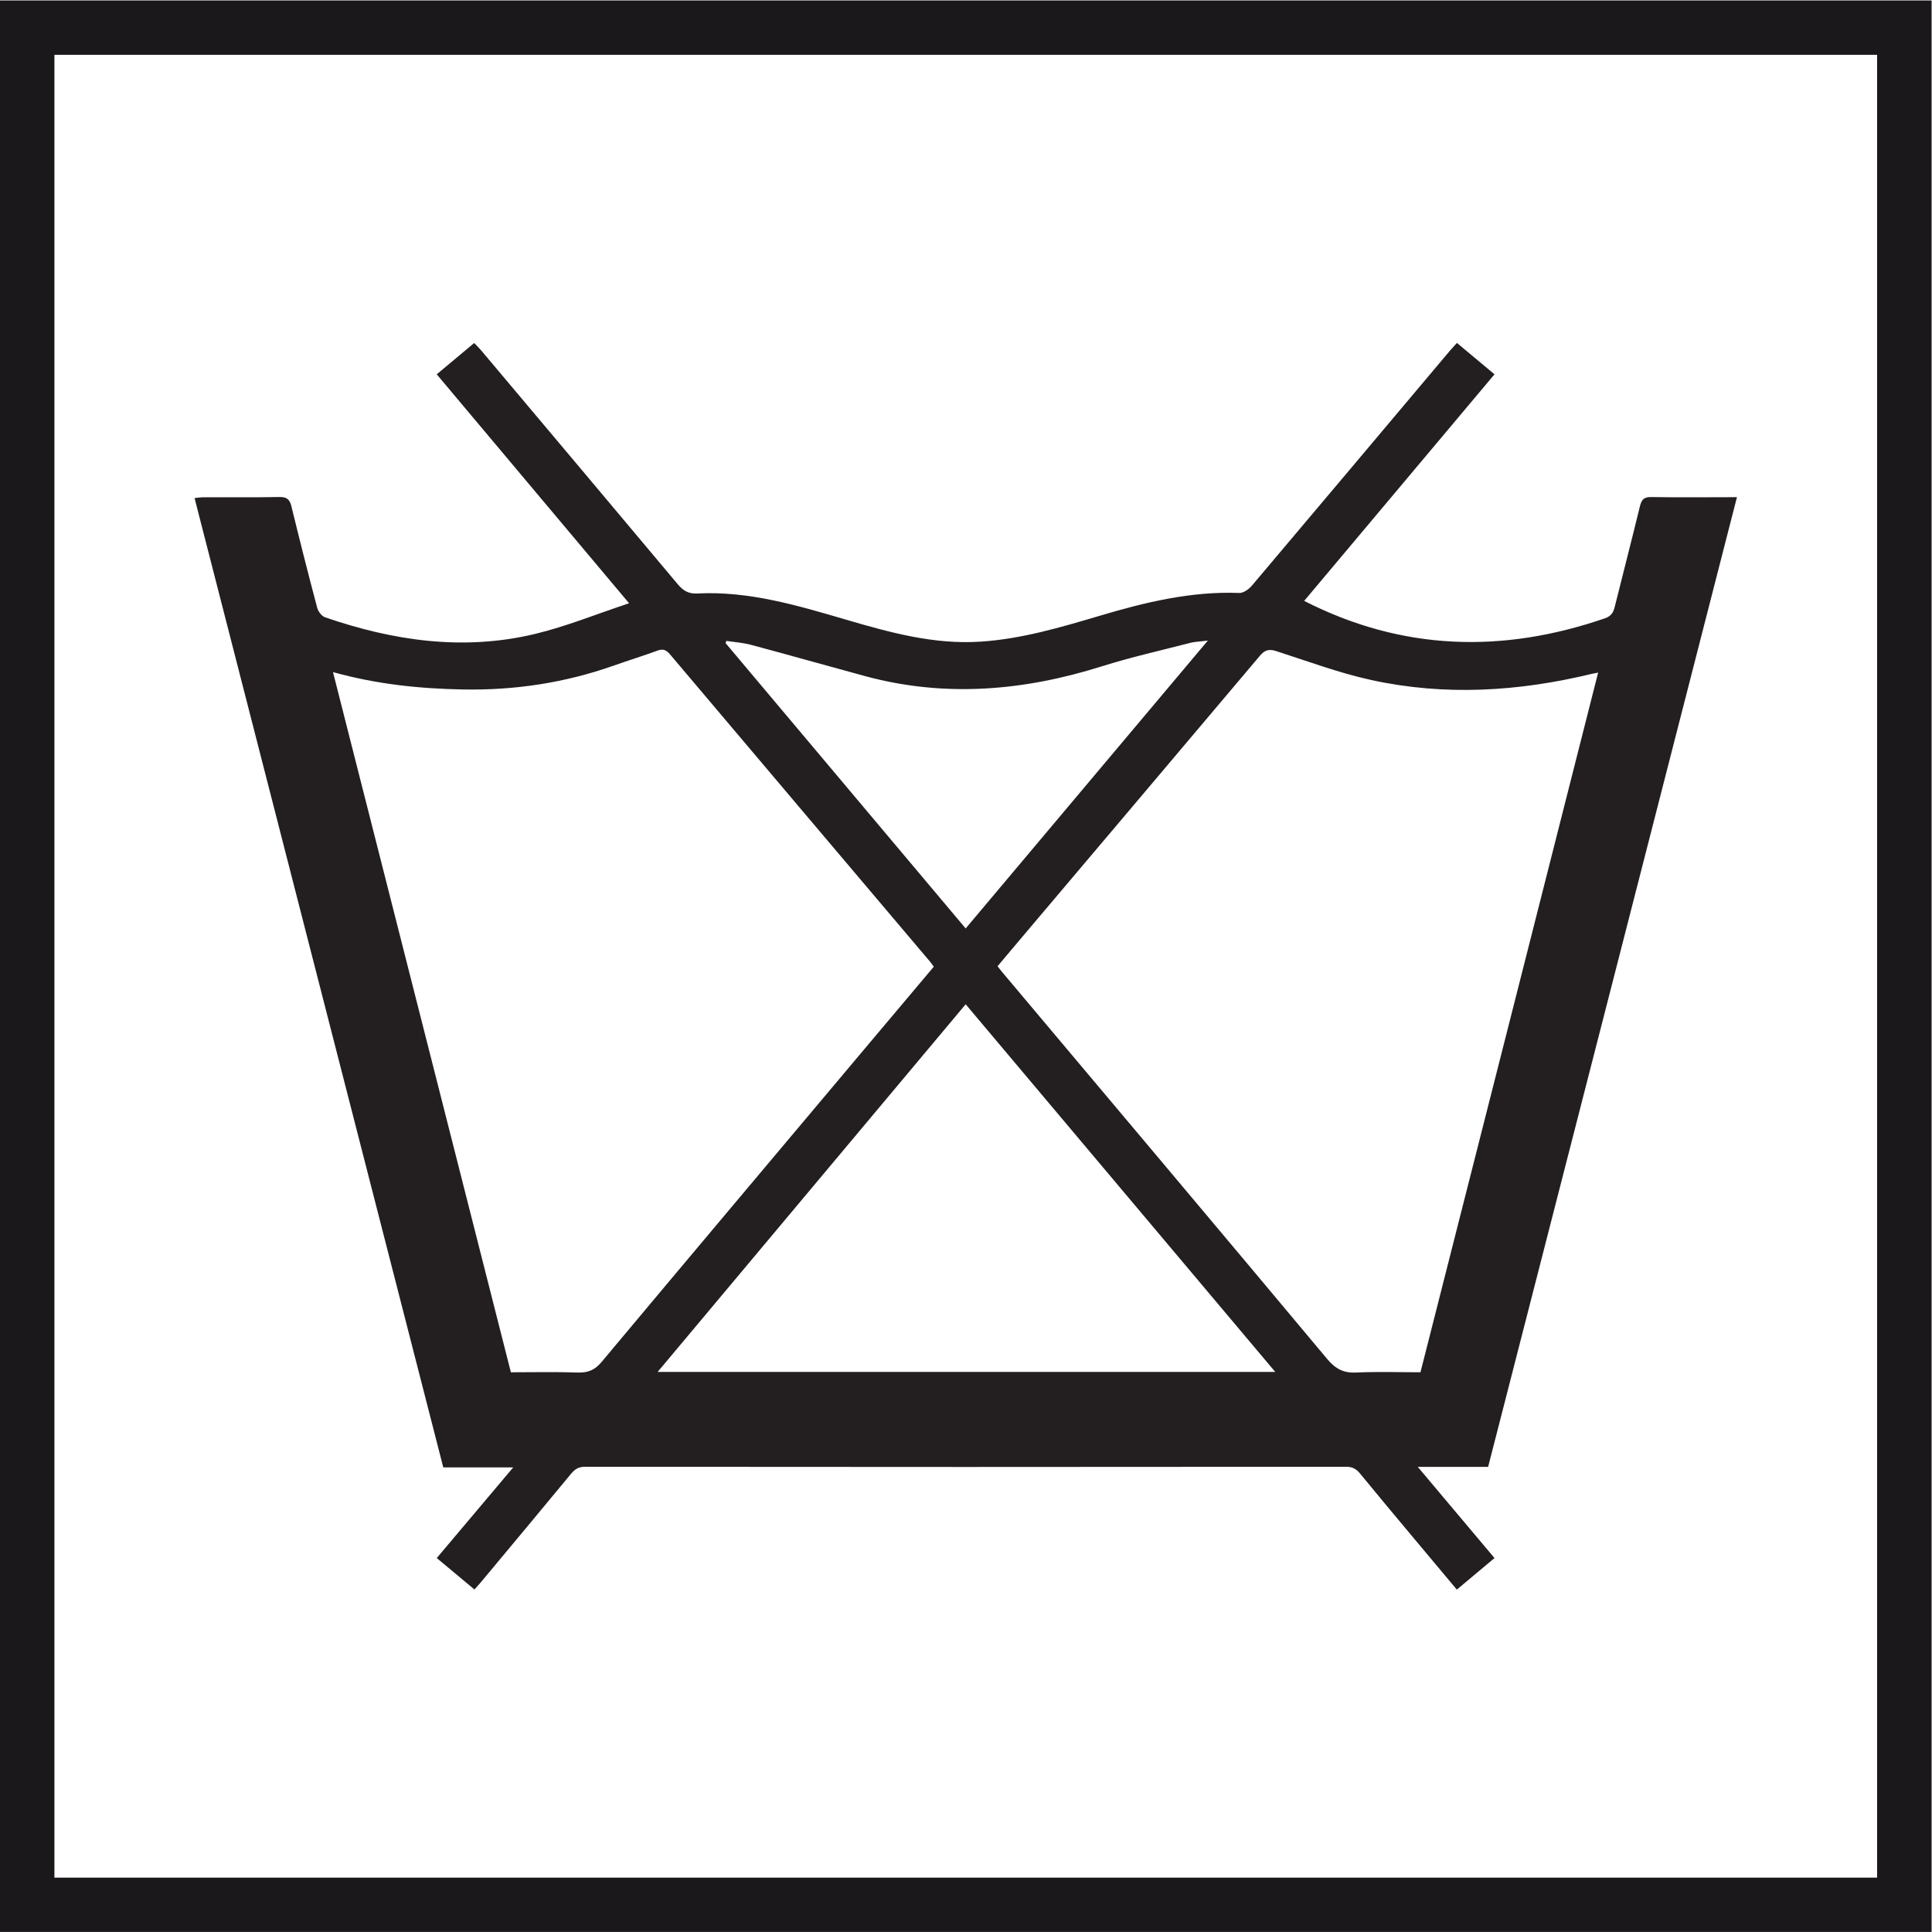
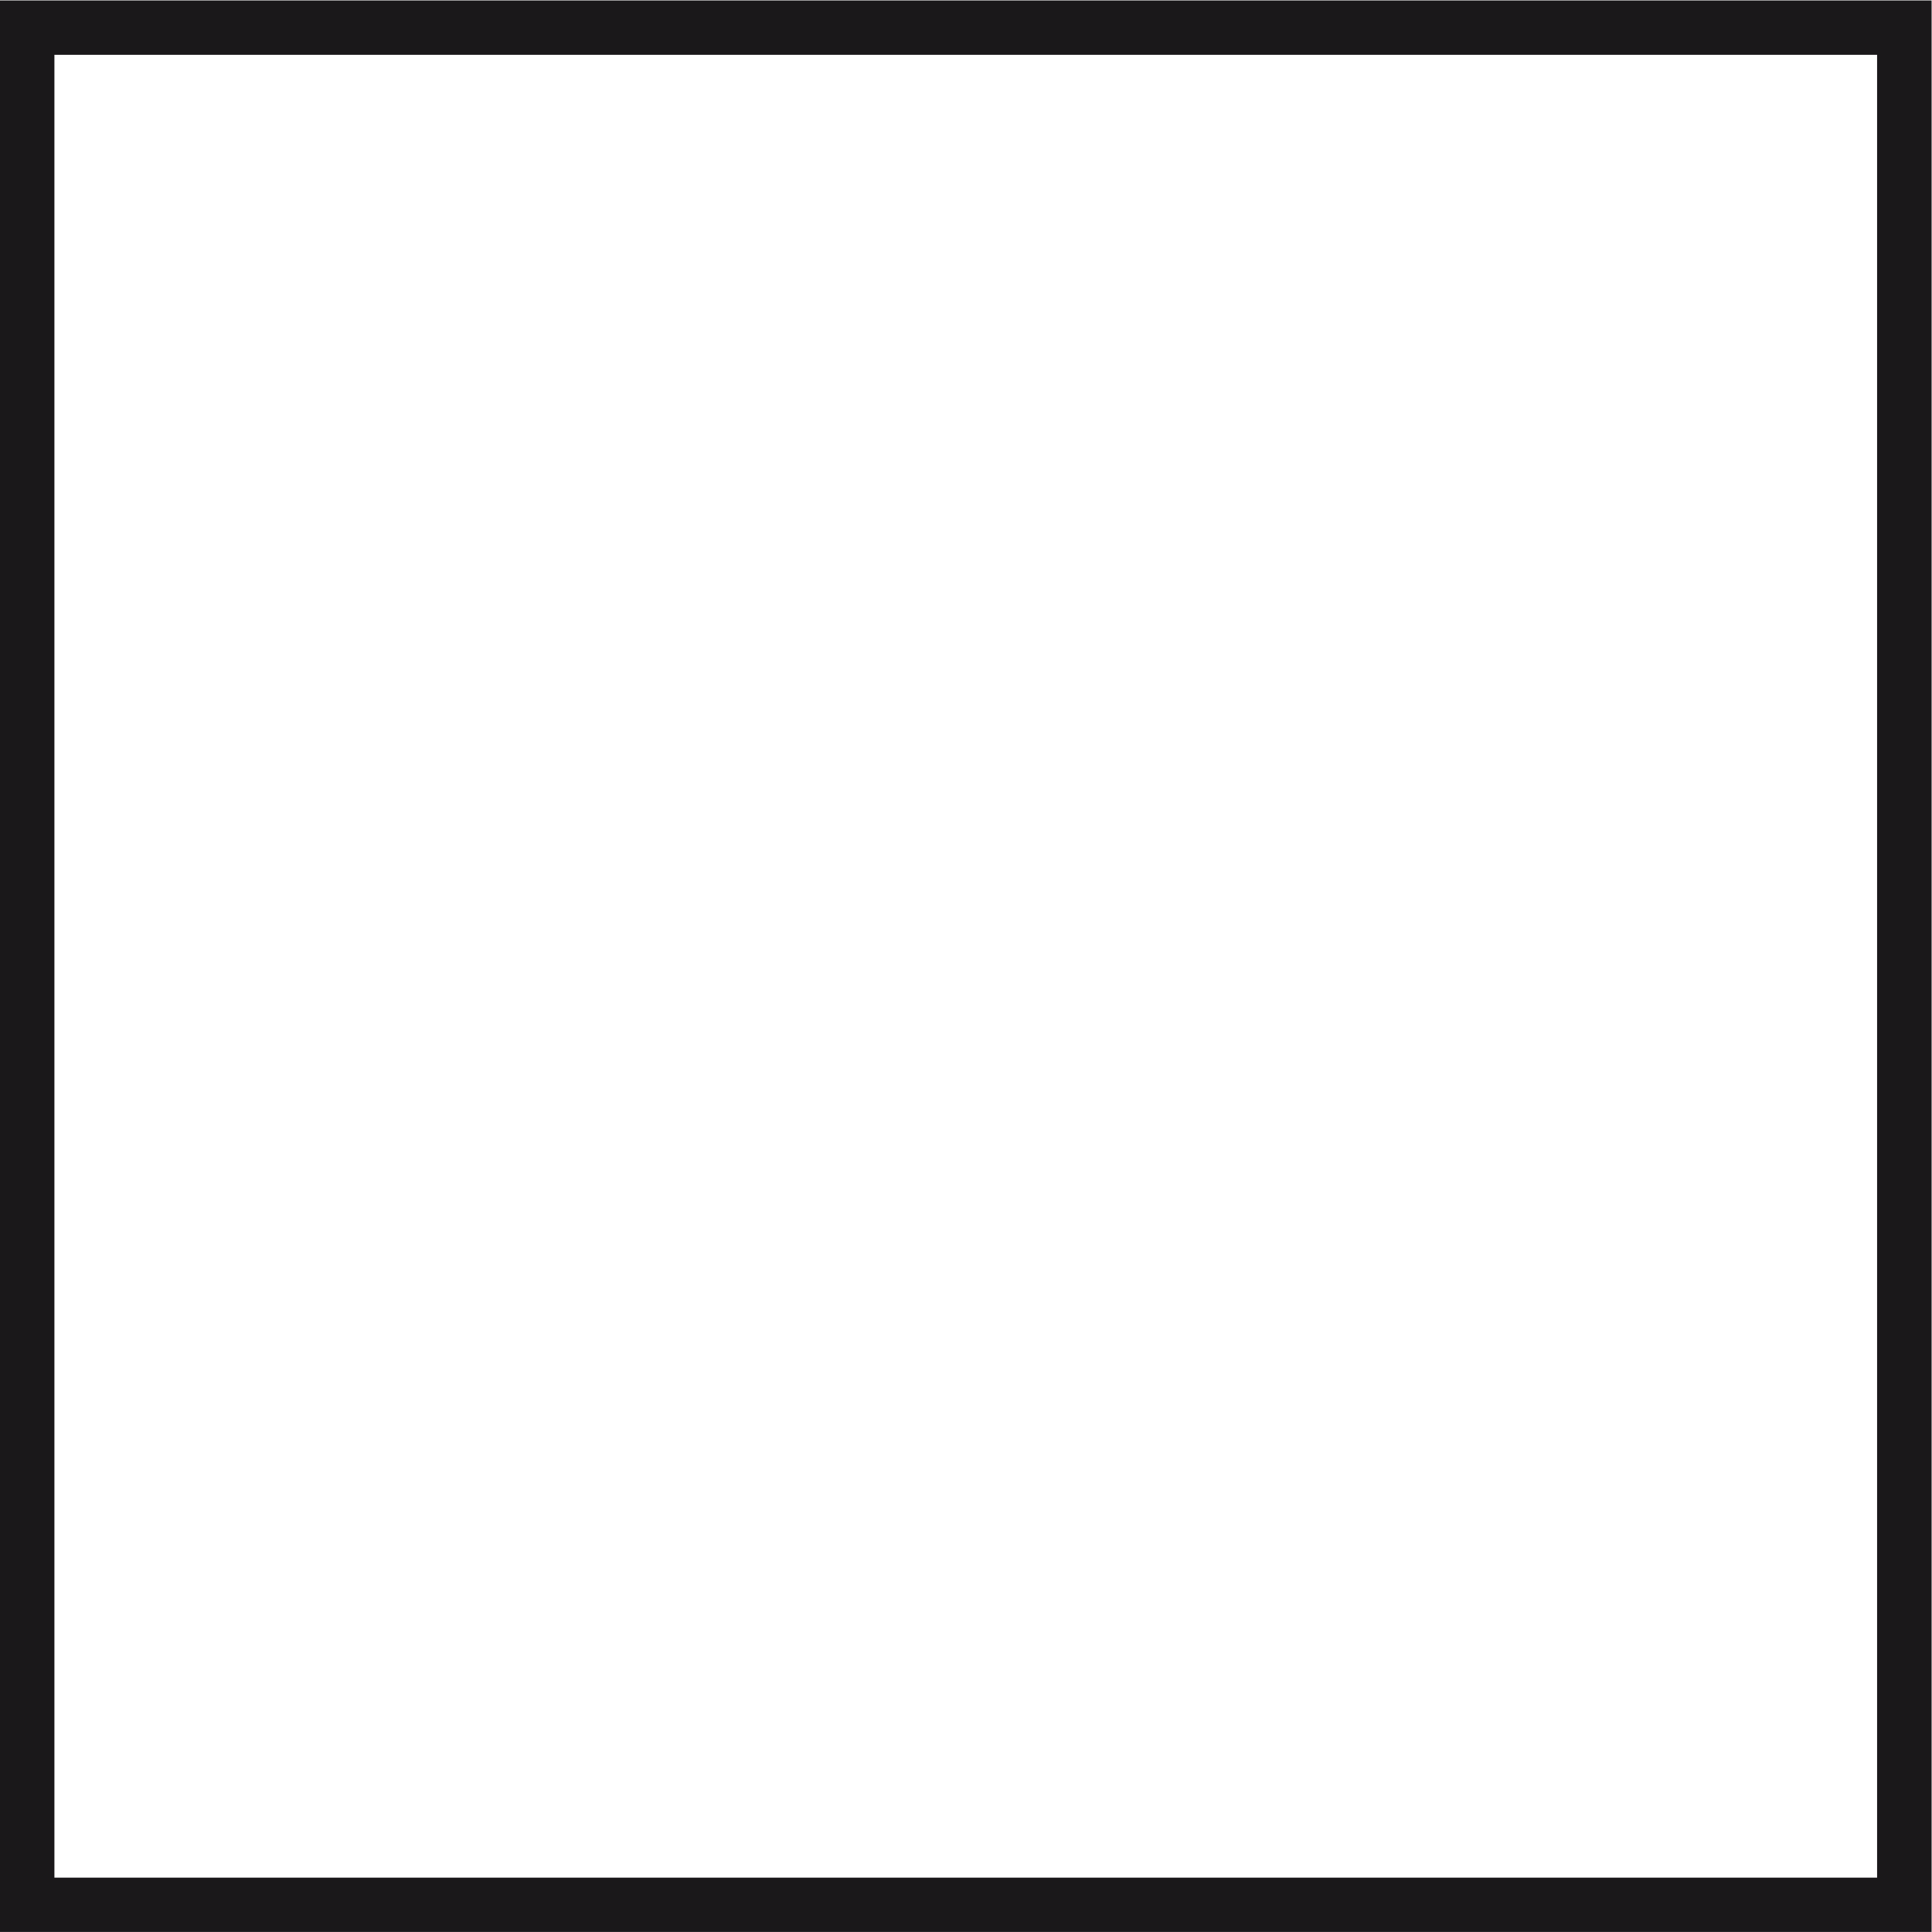
<svg xmlns="http://www.w3.org/2000/svg" viewBox="0 0 18.933 18.933" height="18.933" width="18.933" xml:space="preserve" id="svg2" version="1.1">
  <defs id="defs6" />
  <g transform="matrix(1.333,0,0,-1.333,0,18.933)" id="g10">
    <g transform="scale(0.1)" id="g12">
-       <path id="path14" style="fill:#1a181a;fill-opacity:1;fill-rule:nonzero;stroke:none" d="M 4,3.996 H 137.996 V 138.004 L 4,138.004 Z M 142.004,0.004 H 0 V 142 H 142.004 V 0.004" />
-       <path id="path16" style="fill:#231f20;fill-opacity:1;fill-rule:nonzero;stroke:none" d="m 70.992,73.777 c 5.941,7.066 11.809,14.039 17.805,21.164 -0.566,-0.074 -0.914,-0.078 -1.258,-0.16 -2.18,-0.562 -4.375,-1.055 -6.524,-1.73 -5.726,-1.805 -11.5,-2.312 -17.363,-0.738 -2.812,0.762 -5.617,1.559 -8.434,2.312 -0.59,0.16 -1.215,0.199 -1.82,0.293 -0.019,-0.055 -0.039,-0.109 -0.055,-0.164 C 59.203,87.793 65.062,80.828 70.992,73.777 Z M 93.75,41.176 C 86.113,50.238 78.578,59.195 70.992,68.203 63.434,59.176 55.934,50.23 48.348,41.176 c 15.188,0 30.203,0 45.402,0 z M 24.48,92.625 c 4.383,-17.254 8.723,-34.348 13.078,-51.477 1.676,0 3.309,0.039 4.941,-0.019 0.758,-0.019 1.25,0.203 1.738,0.789 6.254,7.48 12.539,14.934 18.812,22.398 1.859,2.211 3.723,4.422 5.598,6.648 -0.109,0.145 -0.18,0.266 -0.27,0.367 -6.375,7.535 -12.754,15.062 -19.121,22.598 -0.27,0.316 -0.504,0.426 -0.91,0.277 -1.066,-0.391 -2.156,-0.727 -3.227,-1.105 -3.594,-1.27 -7.297,-1.828 -11.105,-1.754 -3.16,0.059 -6.293,0.375 -9.535,1.277 z m 93.007,-0.039 c -0.242,-0.047 -0.347,-0.066 -0.457,-0.09 -5.371,-1.301 -10.793,-1.641 -16.211,-0.457 -2.382,0.519 -4.676,1.383 -7,2.129 -0.531,0.172 -0.844,0.078 -1.203,-0.352 C 86.894,87.031 81.16,80.262 75.43,73.484 74.731,72.66 74.031,71.832 73.336,71 c 0.145,-0.184 0.242,-0.316 0.352,-0.445 7.973,-9.477 15.953,-18.949 23.891,-28.441 0.617,-0.731 1.211,-1.035 2.156,-0.984 1.555,0.074 3.118,0.019 4.692,0.019 4.363,17.156 8.699,34.238 13.062,51.438 z M 32.109,114.516 c 0.926,0.777 1.816,1.519 2.75,2.3 0.176,-0.179 0.336,-0.336 0.484,-0.507 4.828,-5.739 9.66,-11.469 14.476,-17.219 0.395,-0.469 0.785,-0.723 1.43,-0.688 3.793,0.195 7.367,-0.875 10.941,-1.922 3.238,-0.949 6.488,-1.848 9.918,-1.617 3.004,0.199 5.875,1.051 8.73,1.898 3.359,1 6.738,1.816 10.274,1.68 0.301,-0.008 0.691,0.27 0.91,0.523 4.871,5.762 9.723,11.531 14.586,17.305 0.161,0.175 0.317,0.347 0.5,0.554 0.918,-0.765 1.805,-1.508 2.762,-2.308 -4.683,-5.582 -9.363,-11.153 -13.992,-16.657 7.207,-3.68 14.582,-3.871 22.109,-1.281 0.45,0.156 0.625,0.422 0.723,0.848 0.613,2.461 1.25,4.914 1.848,7.379 0.125,0.496 0.293,0.699 0.836,0.687 2.062,-0.035 4.132,-0.008 6.3,-0.008 -6.101,-23.8 -12.187,-47.519 -18.293,-71.289 -1.687,0 -3.339,0 -5.172,0 1.93,-2.297 3.758,-4.465 5.641,-6.703 -0.918,-0.769 -1.812,-1.52 -2.769,-2.32 -1.067,1.27 -2.114,2.519 -3.157,3.769 -1.328,1.59 -2.656,3.172 -3.957,4.762 -0.281,0.344 -0.566,0.5 -1.016,0.5 -18.648,-0.019 -37.312,-0.019 -55.965,0 -0.461,0 -0.731,-0.168 -1.012,-0.5 -2.207,-2.672 -4.426,-5.332 -6.648,-7.996 -0.137,-0.156 -0.277,-0.312 -0.465,-0.527 -0.918,0.769 -1.82,1.523 -2.773,2.312 1.863,2.207 3.695,4.375 5.621,6.664 -1.789,0 -3.449,0 -5.141,0 -6.101,23.777 -12.184,47.48 -18.285,71.262 0.266,0.027 0.465,0.059 0.664,0.059 1.851,0.007 3.703,-0.02 5.555,0.019 0.562,0.016 0.781,-0.176 0.906,-0.703 0.606,-2.484 1.234,-4.965 1.891,-7.441 0.074,-0.266 0.324,-0.609 0.566,-0.695 5.039,-1.738 10.195,-2.488 15.449,-1.227 2.309,0.555 4.535,1.469 6.914,2.254 -4.766,5.675 -9.434,11.226 -14.141,16.832" />
+       <path id="path14" style="fill:#1a181a;fill-opacity:1;fill-rule:nonzero;stroke:none" d="M 4,3.996 H 137.996 V 138.004 L 4,138.004 Z M 142.004,0.004 H 0 V 142 H 142.004 " />
    </g>
  </g>
</svg>